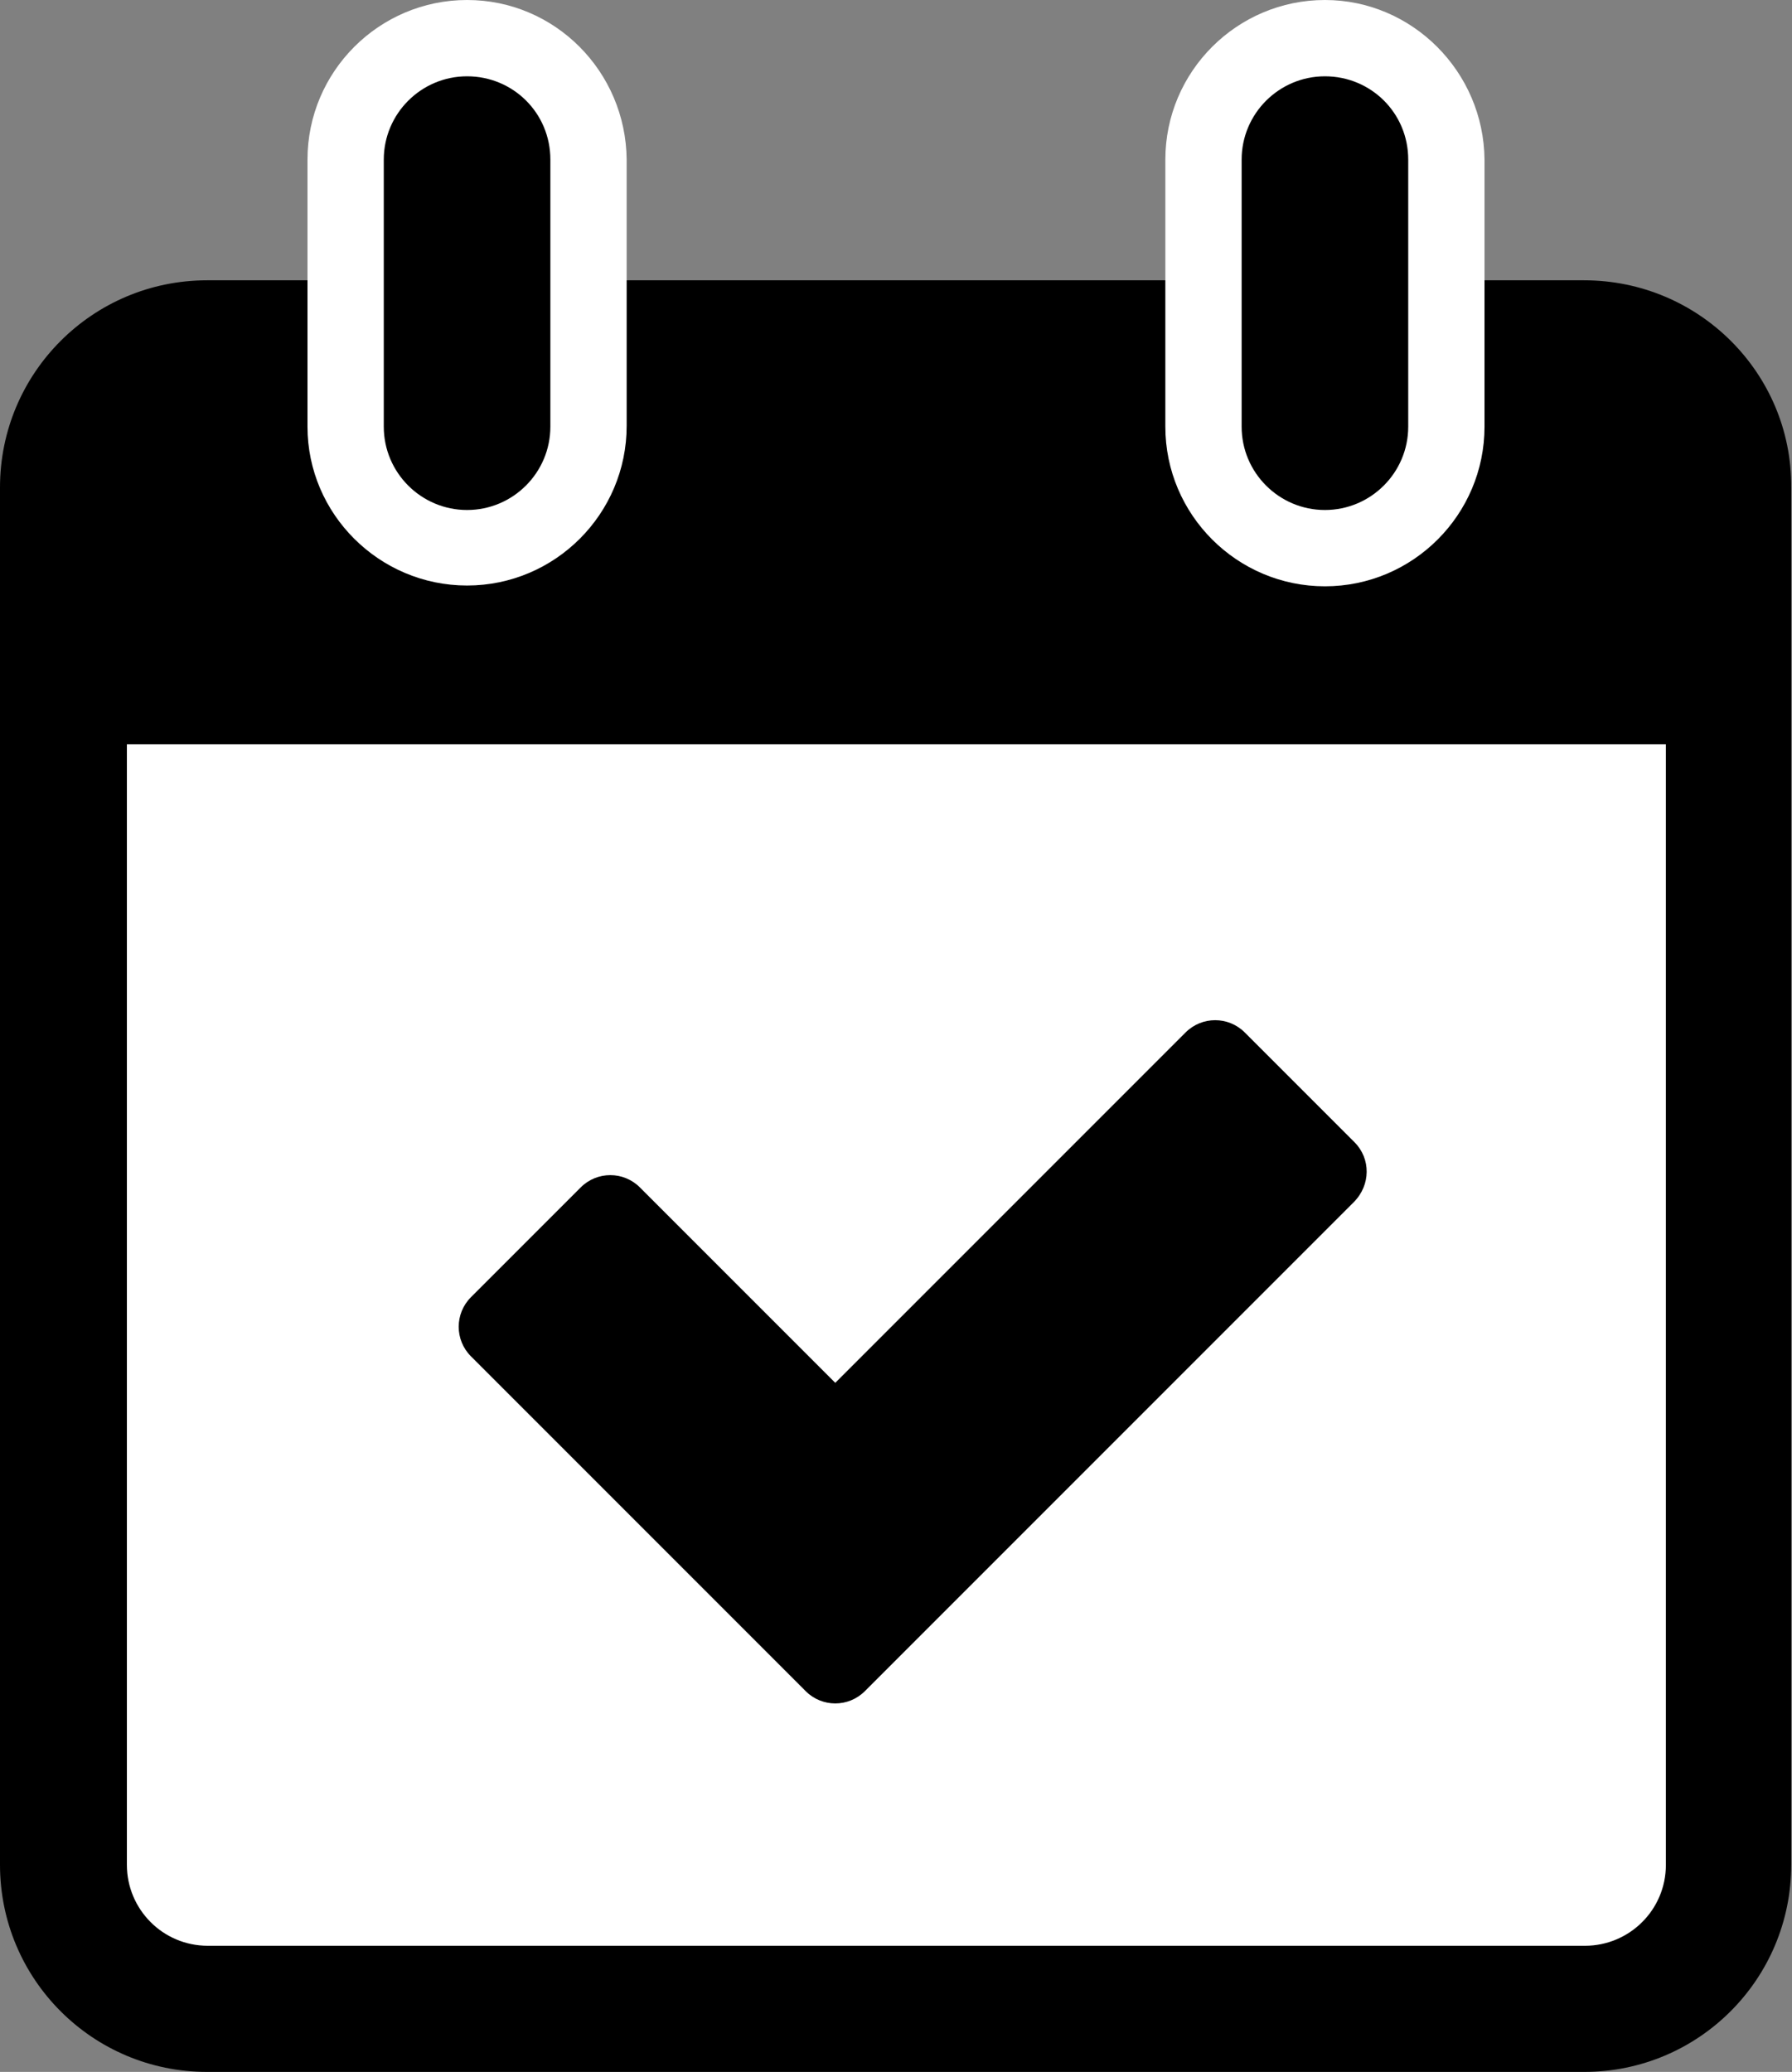
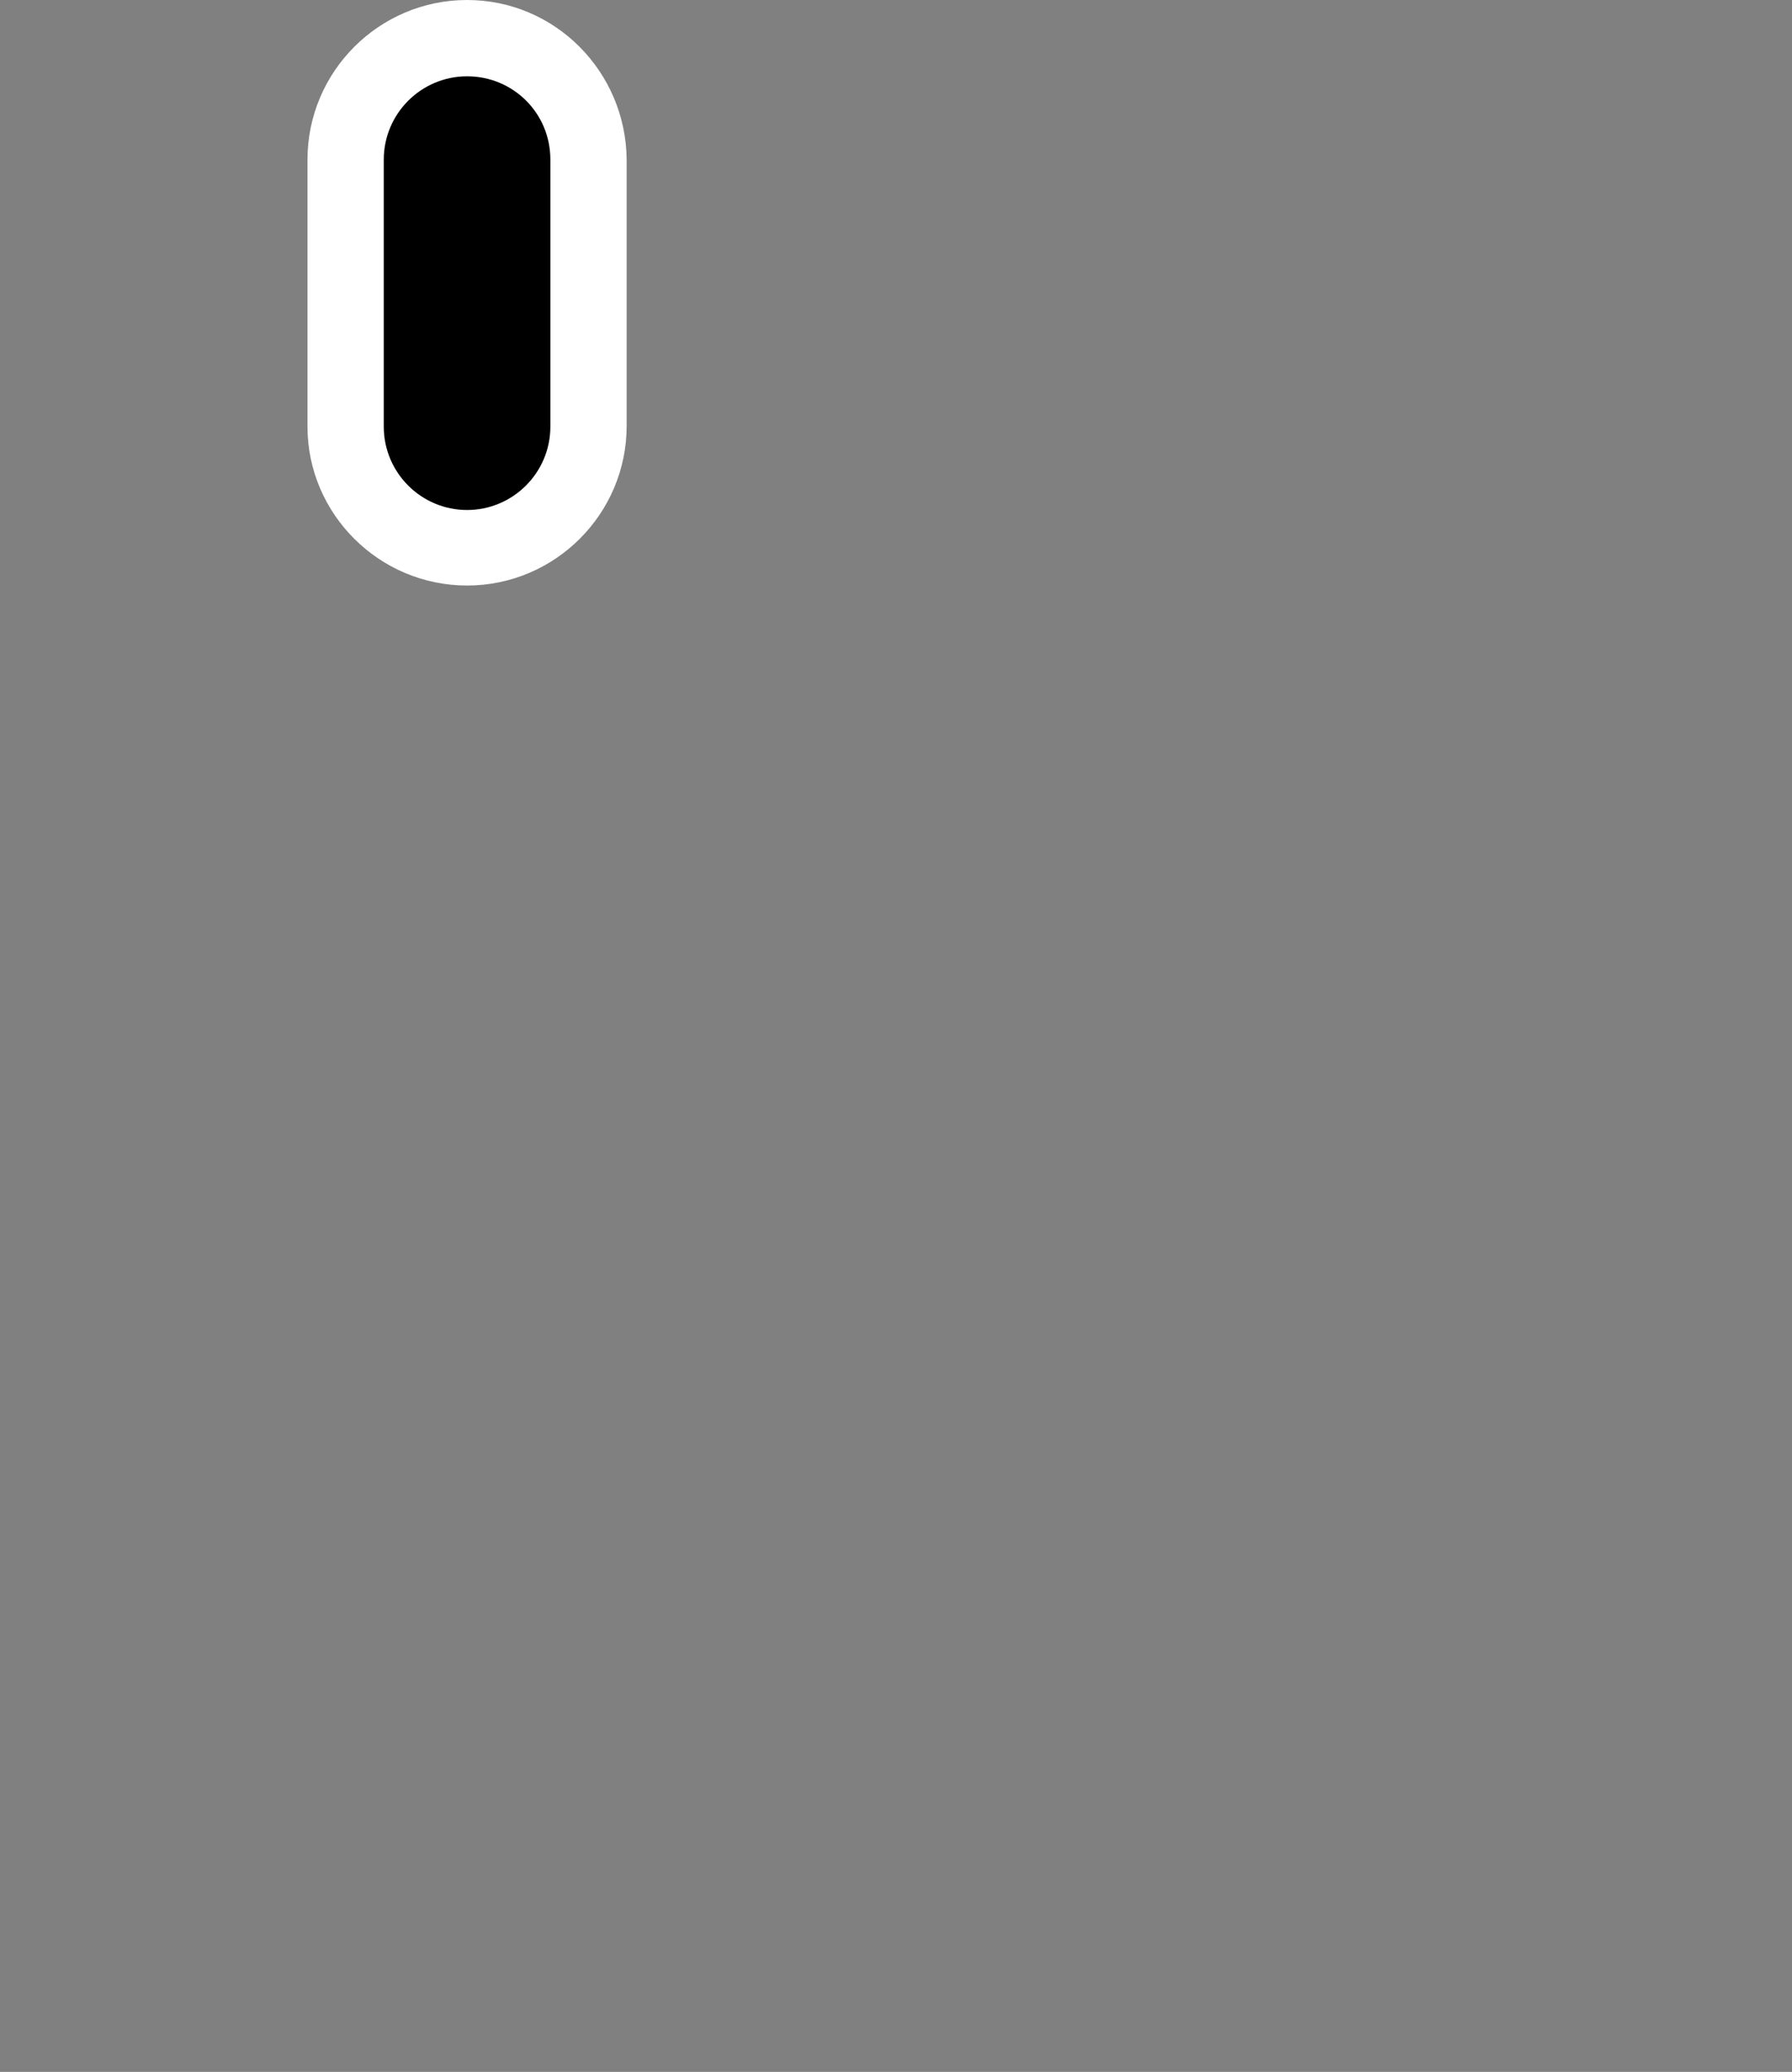
<svg xmlns="http://www.w3.org/2000/svg" version="1.1" id="Layer_1" x="0px" y="0px" viewBox="0 0 23.02 26.61" style="enable-background:new 0 0 23.02 26.61;" xml:space="preserve">
  <rect x="0" y="0" width="23.02" height="26.61" fill="#808080" stroke="none" />
  <style type="text/css">
	.st0{fill:#FFFFFF;}
</style>
-   <path d="M20.35,3.6H2.66C1.19,3.6,0,4.79,0,6.26v17.69c0,1.47,1.19,2.66,2.66,2.66h17.69c1.47,0,2.66-1.19,2.66-2.66V6.26  C23.02,4.79,21.82,3.6,20.35,3.6z" />
-   <path class="st0" d="M1.63,9.56v14.39c0,0.57,0.46,1.04,1.04,1.04h17.69c0.57,0,1.04-0.46,1.04-1.04V9.56H1.63z" />
  <g>
-     <path class="st0" d="M17.02,0c-1.13,0-2.05,0.92-2.05,2.05v3.43c0,1.13,0.92,2.05,2.05,2.05c1.13,0,2.05-0.92,2.05-2.05V2.05   C19.06,0.92,18.14,0,17.02,0z" />
    <path class="st0" d="M6,0C4.87,0,3.95,0.92,3.95,2.05v3.43C3.95,6.6,4.87,7.52,6,7.52c1.13,0,2.05-0.92,2.05-2.05V2.05   C8.04,0.92,7.13,0,6,0z" />
  </g>
  <g>
-     <path d="M17.02,0.98L17.02,0.98c-0.59,0-1.07,0.48-1.07,1.07v3.43c0,0.59,0.48,1.07,1.07,1.07h0c0.59,0,1.07-0.48,1.07-1.07V2.05   C18.09,1.45,17.61,0.98,17.02,0.98z" />
    <path d="M6,0.98L6,0.98c-0.59,0-1.07,0.48-1.07,1.07v3.43c0,0.59,0.48,1.07,1.07,1.07h0c0.59,0,1.07-0.48,1.07-1.07V2.05   C7.07,1.45,6.59,0.98,6,0.98z" />
  </g>
-   <path d="M17.4,14.67l-1.41-1.41c-0.21-0.21-0.55-0.21-0.76,0l-4.5,4.5l-2.51-2.51c-0.21-0.21-0.55-0.21-0.76,0l-1.41,1.41  c-0.21,0.21-0.21,0.55,0,0.76l4.3,4.3c0.21,0.21,0.55,0.21,0.76,0l6.28-6.28C17.61,15.22,17.61,14.88,17.4,14.67z" />
</svg>